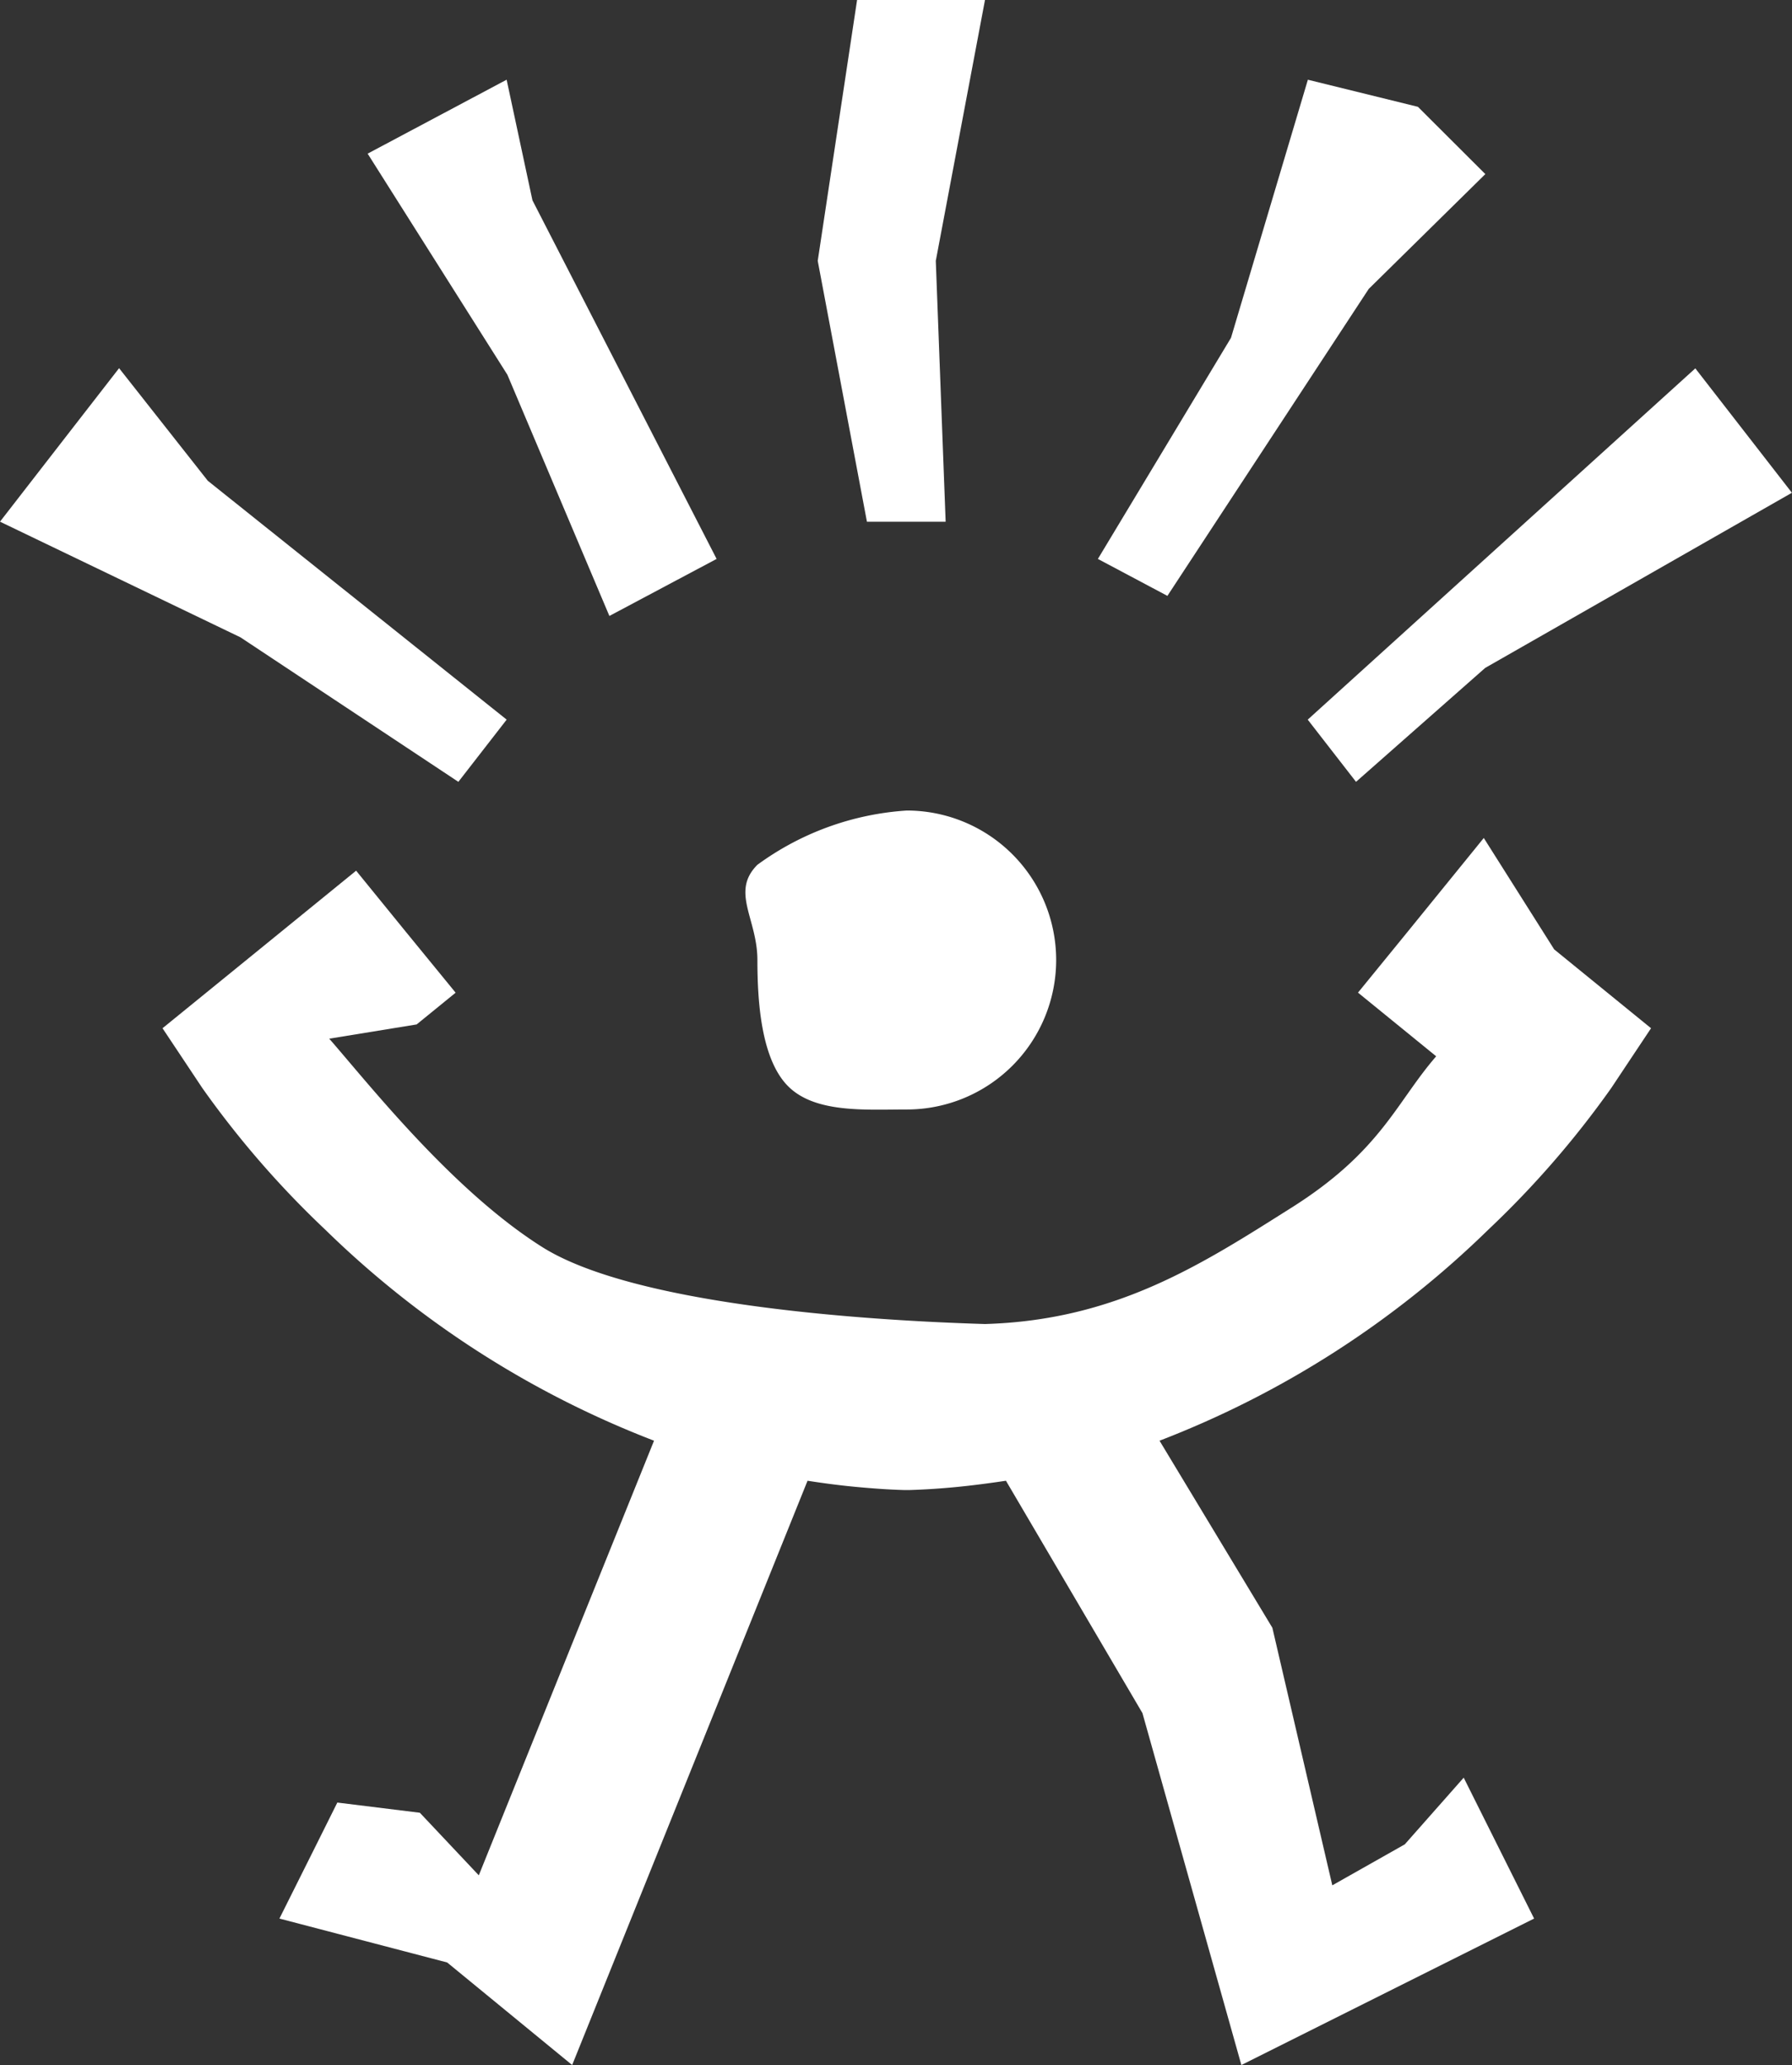
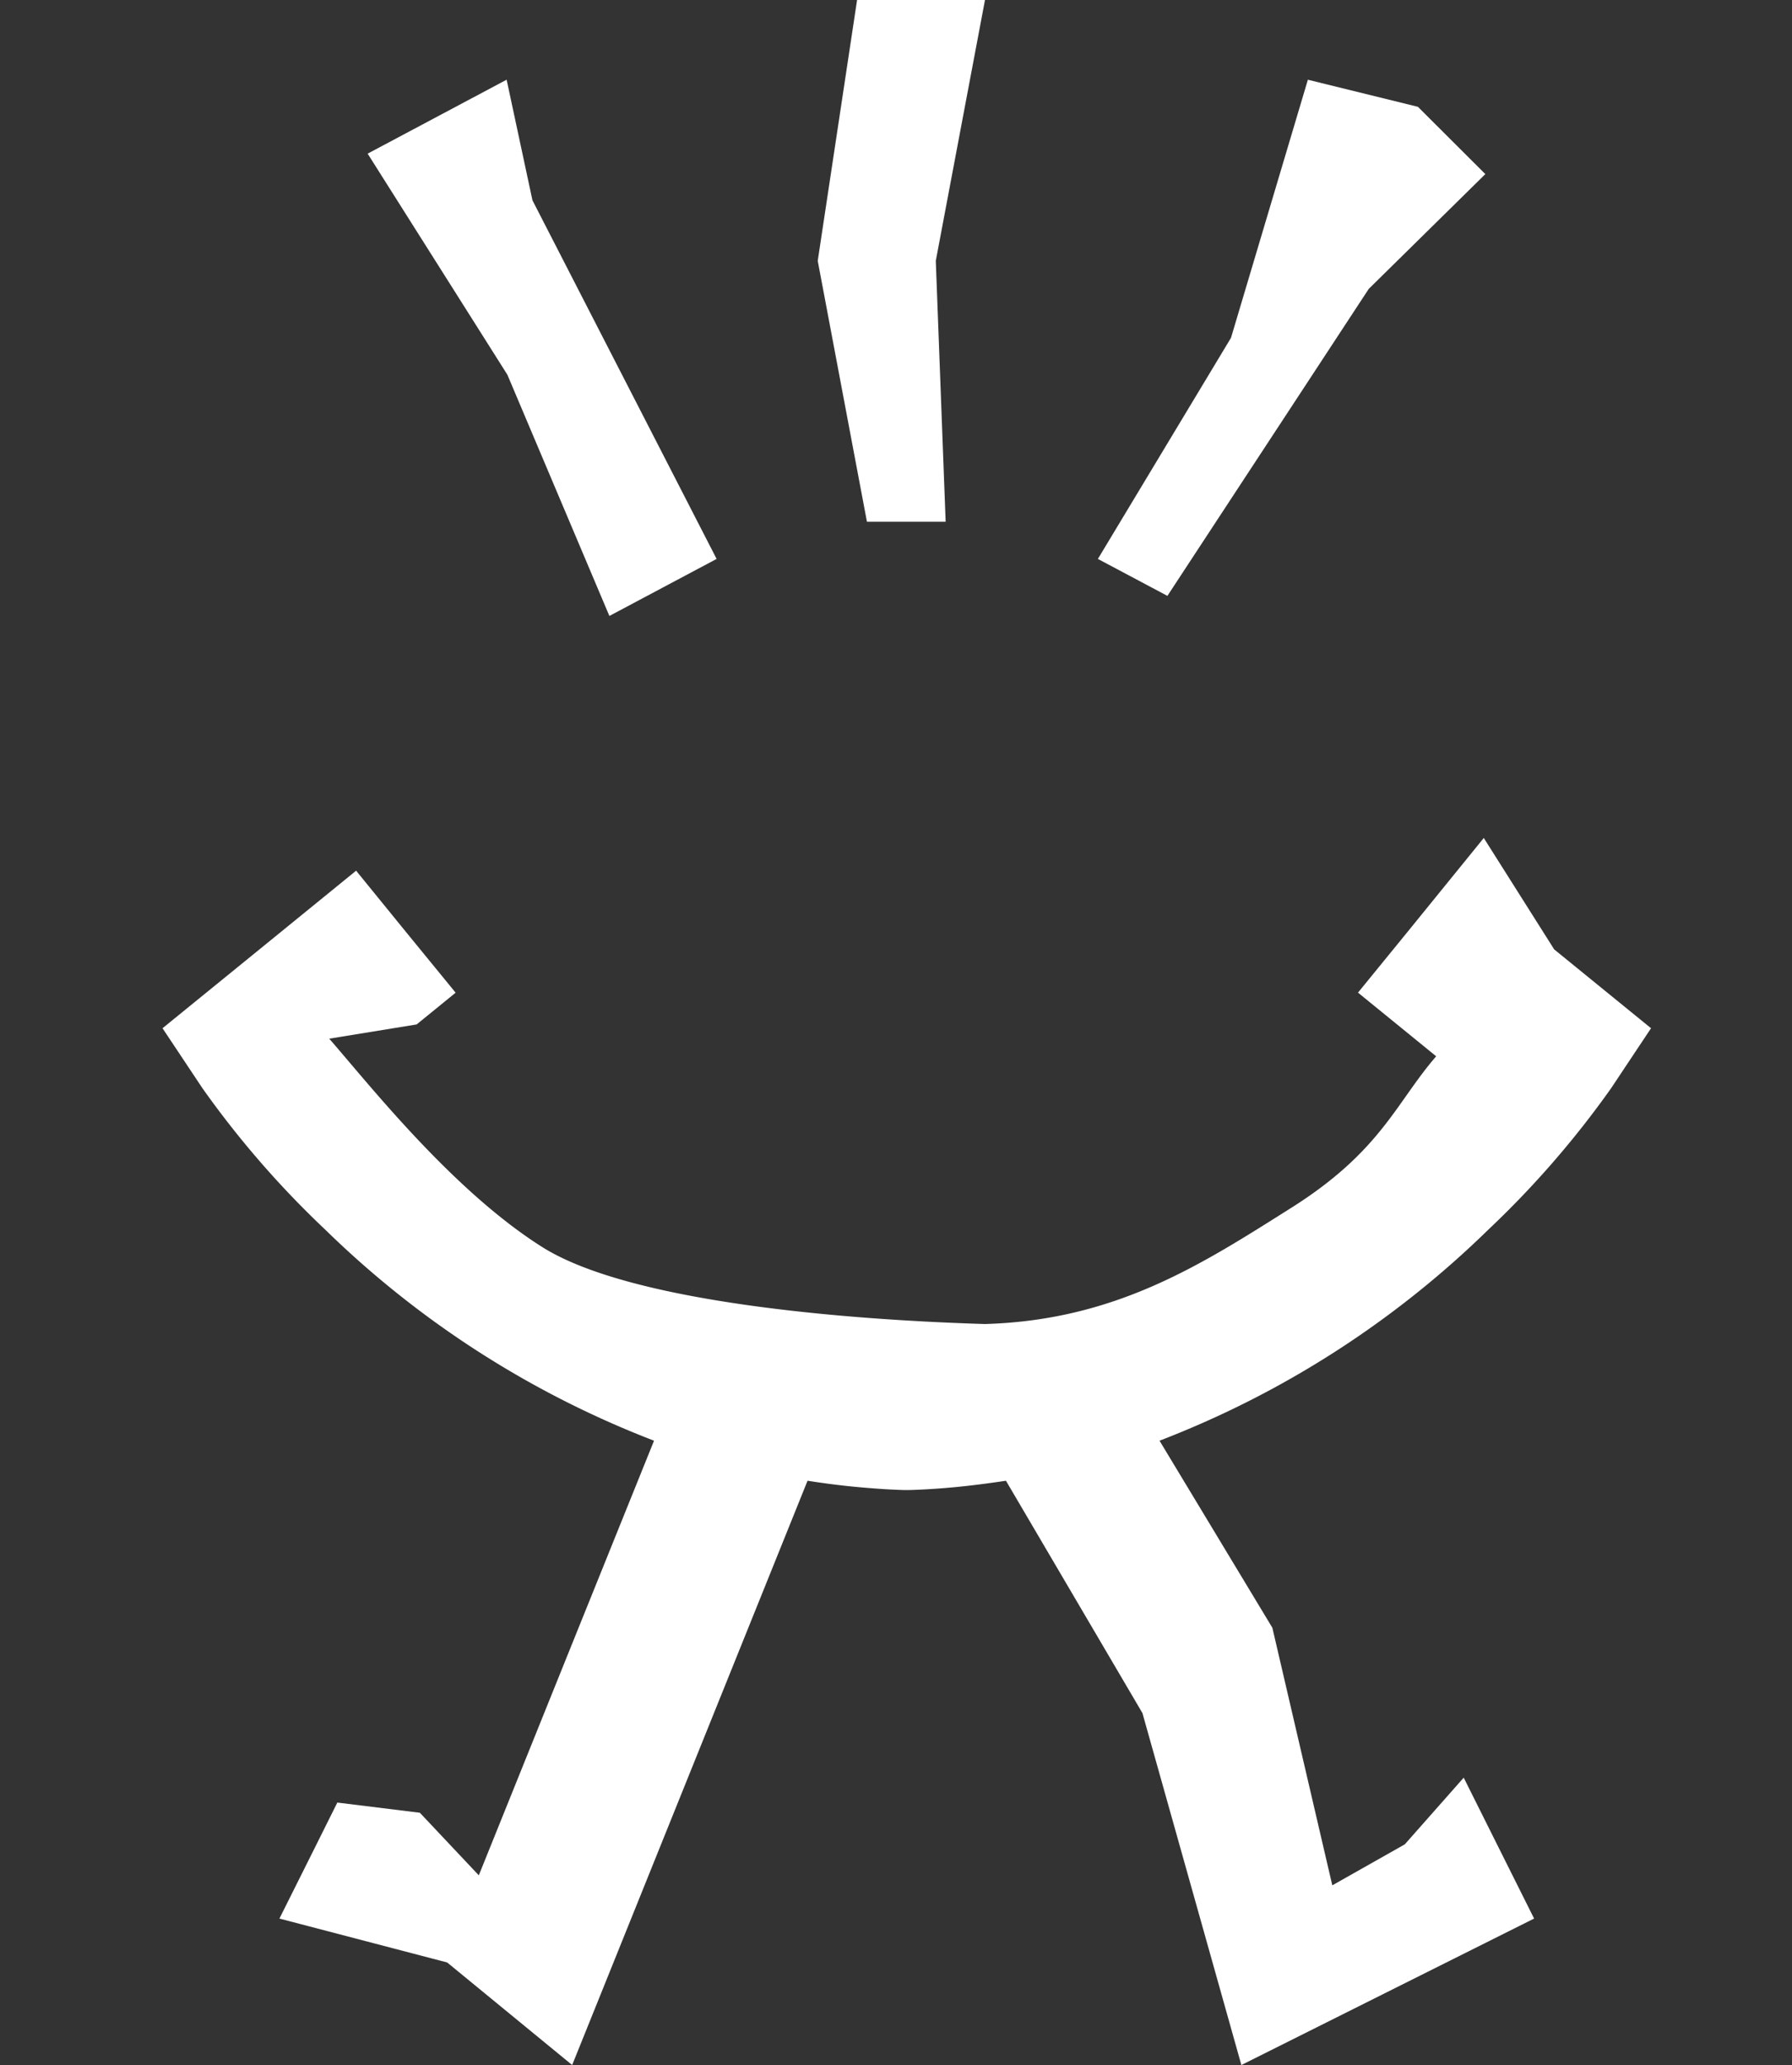
<svg xmlns="http://www.w3.org/2000/svg" width="58.925" height="67.859" viewBox="0 0 58.925 67.859">
  <rect x="0" y="0" width="58.925" height="67.859" fill="#333333" stroke="none" />
  <g id="Groupe_462" data-name="Groupe 462" transform="translate(518.713 -2077.413)">
    <path id="Tracé_155" data-name="Tracé 155" d="M130.444,181.527l5.516,1.443,4.11,3.37,3.87-9.6,3.87-9.6c.516.08,1.038.15,1.57.2s1.07.091,1.623.106h.138c.553-.016,1.092-.053,1.623-.106s1.053-.123,1.57-.2l4.488,7.635,3.253,11.565,4.812-2.406,4.814-2.407-1.158-2.315-1.157-2.315-1.937,2.191-2.384,1.347-1.971-8.464-3.71-6.147a31.794,31.794,0,0,0,10.808-6.932,31.113,31.113,0,0,0,4.049-4.662l.652-.98.653-.98-3.185-2.591-2.315-3.661-2.5,3.077L165.91,151.1l1.286,1.046,1.285,1.046c-1.321,1.522-1.812,3.116-4.754,4.972s-5.765,3.7-10.082,3.826c-4.292-.129-11.618-.674-14.563-2.532s-5.674-5.325-7-6.845l2.874-.468,1.282-1.043L134.6,149.1l-1.634-2.007-3.185,2.591L126.6,152.27l.653.98.652.98a31.112,31.112,0,0,0,4.049,4.662,31.794,31.794,0,0,0,10.808,6.932l-2.7,6.689L137,180.106l-1.938-2.056-2.714-.335-.748,1.5Z" transform="translate(-639.969 1958.932)" fill="#fff" />
-     <path id="Tracé_156" data-name="Tracé 156" d="M141.806,150.234c0-1.357-.889-2.241,0-3.13a9.327,9.327,0,0,1,4.912-1.783,4.912,4.912,0,1,1,0,9.824c-1.357,0-3.009.127-3.9-.762S141.806,151.59,141.806,150.234Z" transform="translate(-635.614 1958.727)" fill="#fff" />
    <path id="Tracé_170" data-name="Tracé 170" d="M147.456,141.883h-2.588l-1.618-8.573,1.294-8.573h4.206l-1.618,8.573Z" transform="translate(-635.074 1952.675)" fill="#fff" />
-     <path id="Tracé_171" data-name="Tracé 171" d="M139.13,145.635l-.794,1.022-.794,1.022-7.166-4.749-7.906-3.8,2.328-3,1.588-2.044,2.917,3.7Z" transform="translate(-641.183 1955.426)" fill="#fff" />
    <g id="Groupe_209" data-name="Groupe 209" transform="translate(-506.624 2080.032)">
      <path id="Tracé_172" data-name="Tracé 172" d="M143.287,142.509l-1.143.607-2.383,1.267-3.354-7.926-4.595-7.266,2.285-1.215,2.285-1.215.849,3.963Z" transform="translate(-131.812 -126.761)" fill="#fff" />
    </g>
-     <path id="Tracé_173" data-name="Tracé 173" d="M155.7,145.635l.794,1.022.794,1.022,4.248-3.744,10.085-5.755-1.588-2.044-1.588-2.044-6.372,5.771Z" transform="translate(-631.412 1955.426)" fill="#fff" />
    <g id="Groupe_210" data-name="Groupe 210" transform="translate(-482.612 2080.032)">
      <path id="Tracé_174" data-name="Tracé 174" d="M150.368,142.509l1.143.607,1.143.607,6.62-10.087,3.834-3.773-2.217-2.211-3.618-.89-2.528,8.481Z" transform="translate(-150.368 -126.761)" fill="#fff" />
    </g>
  </g>
</svg>